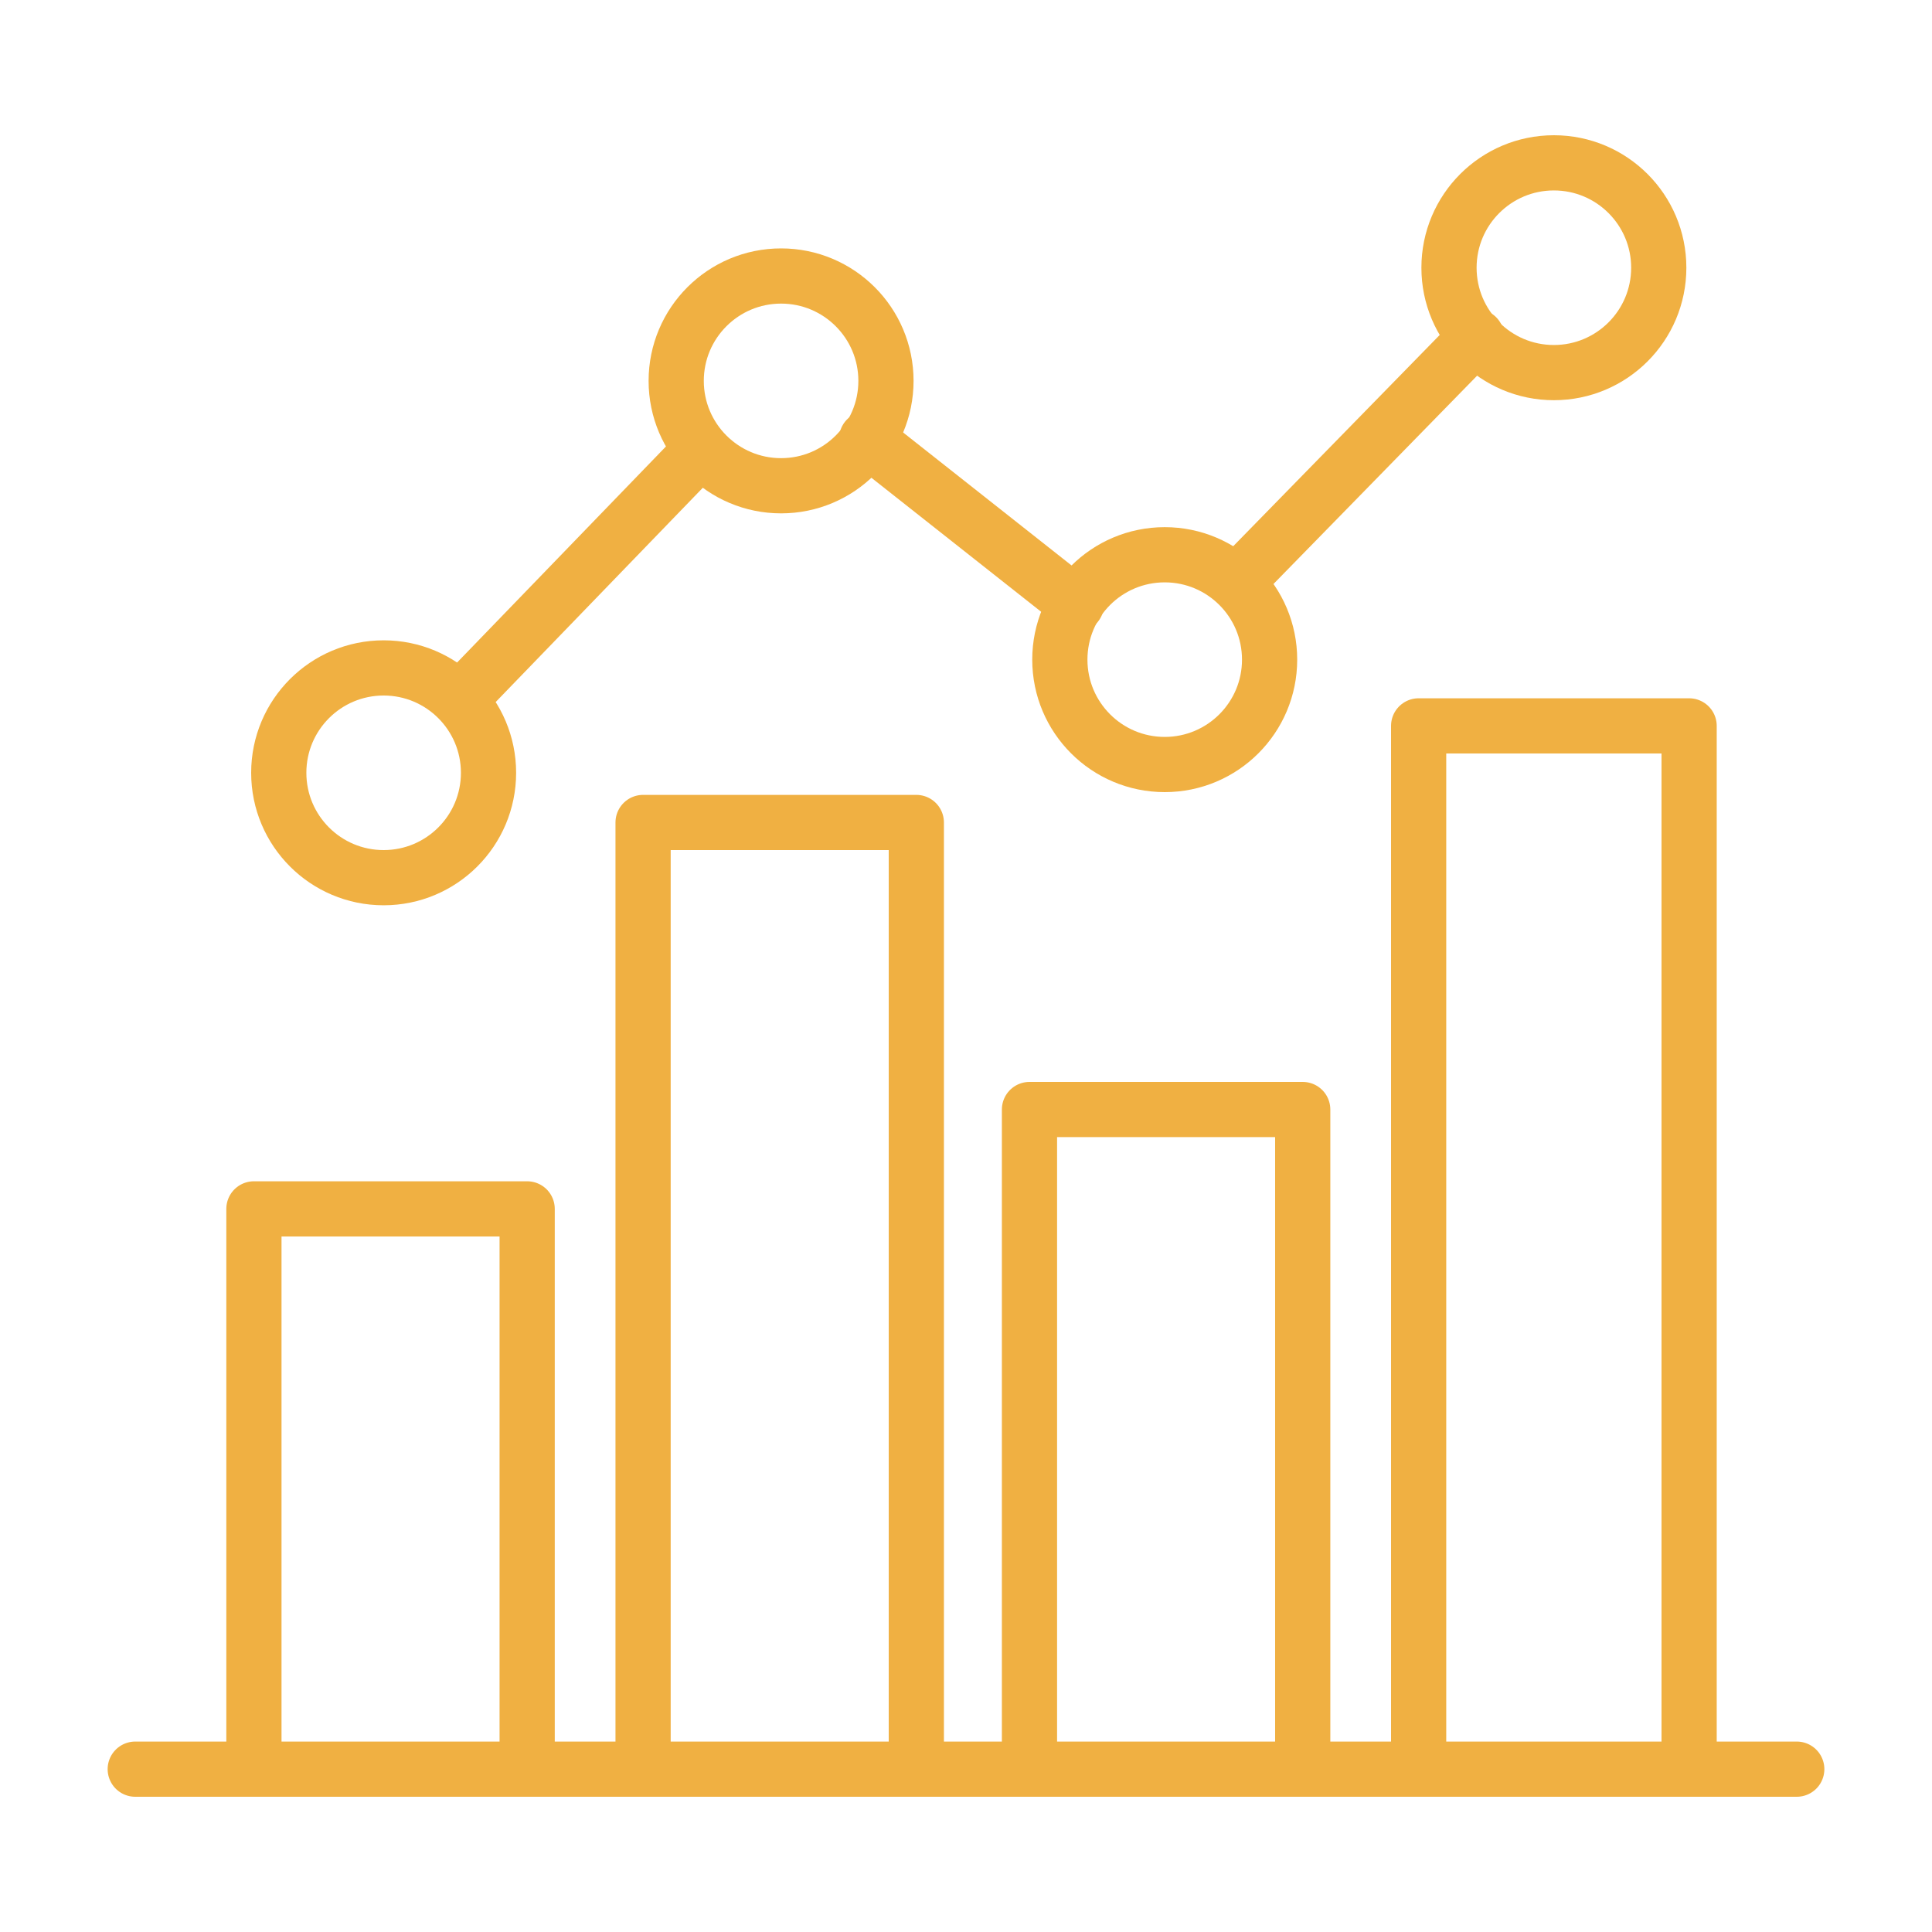
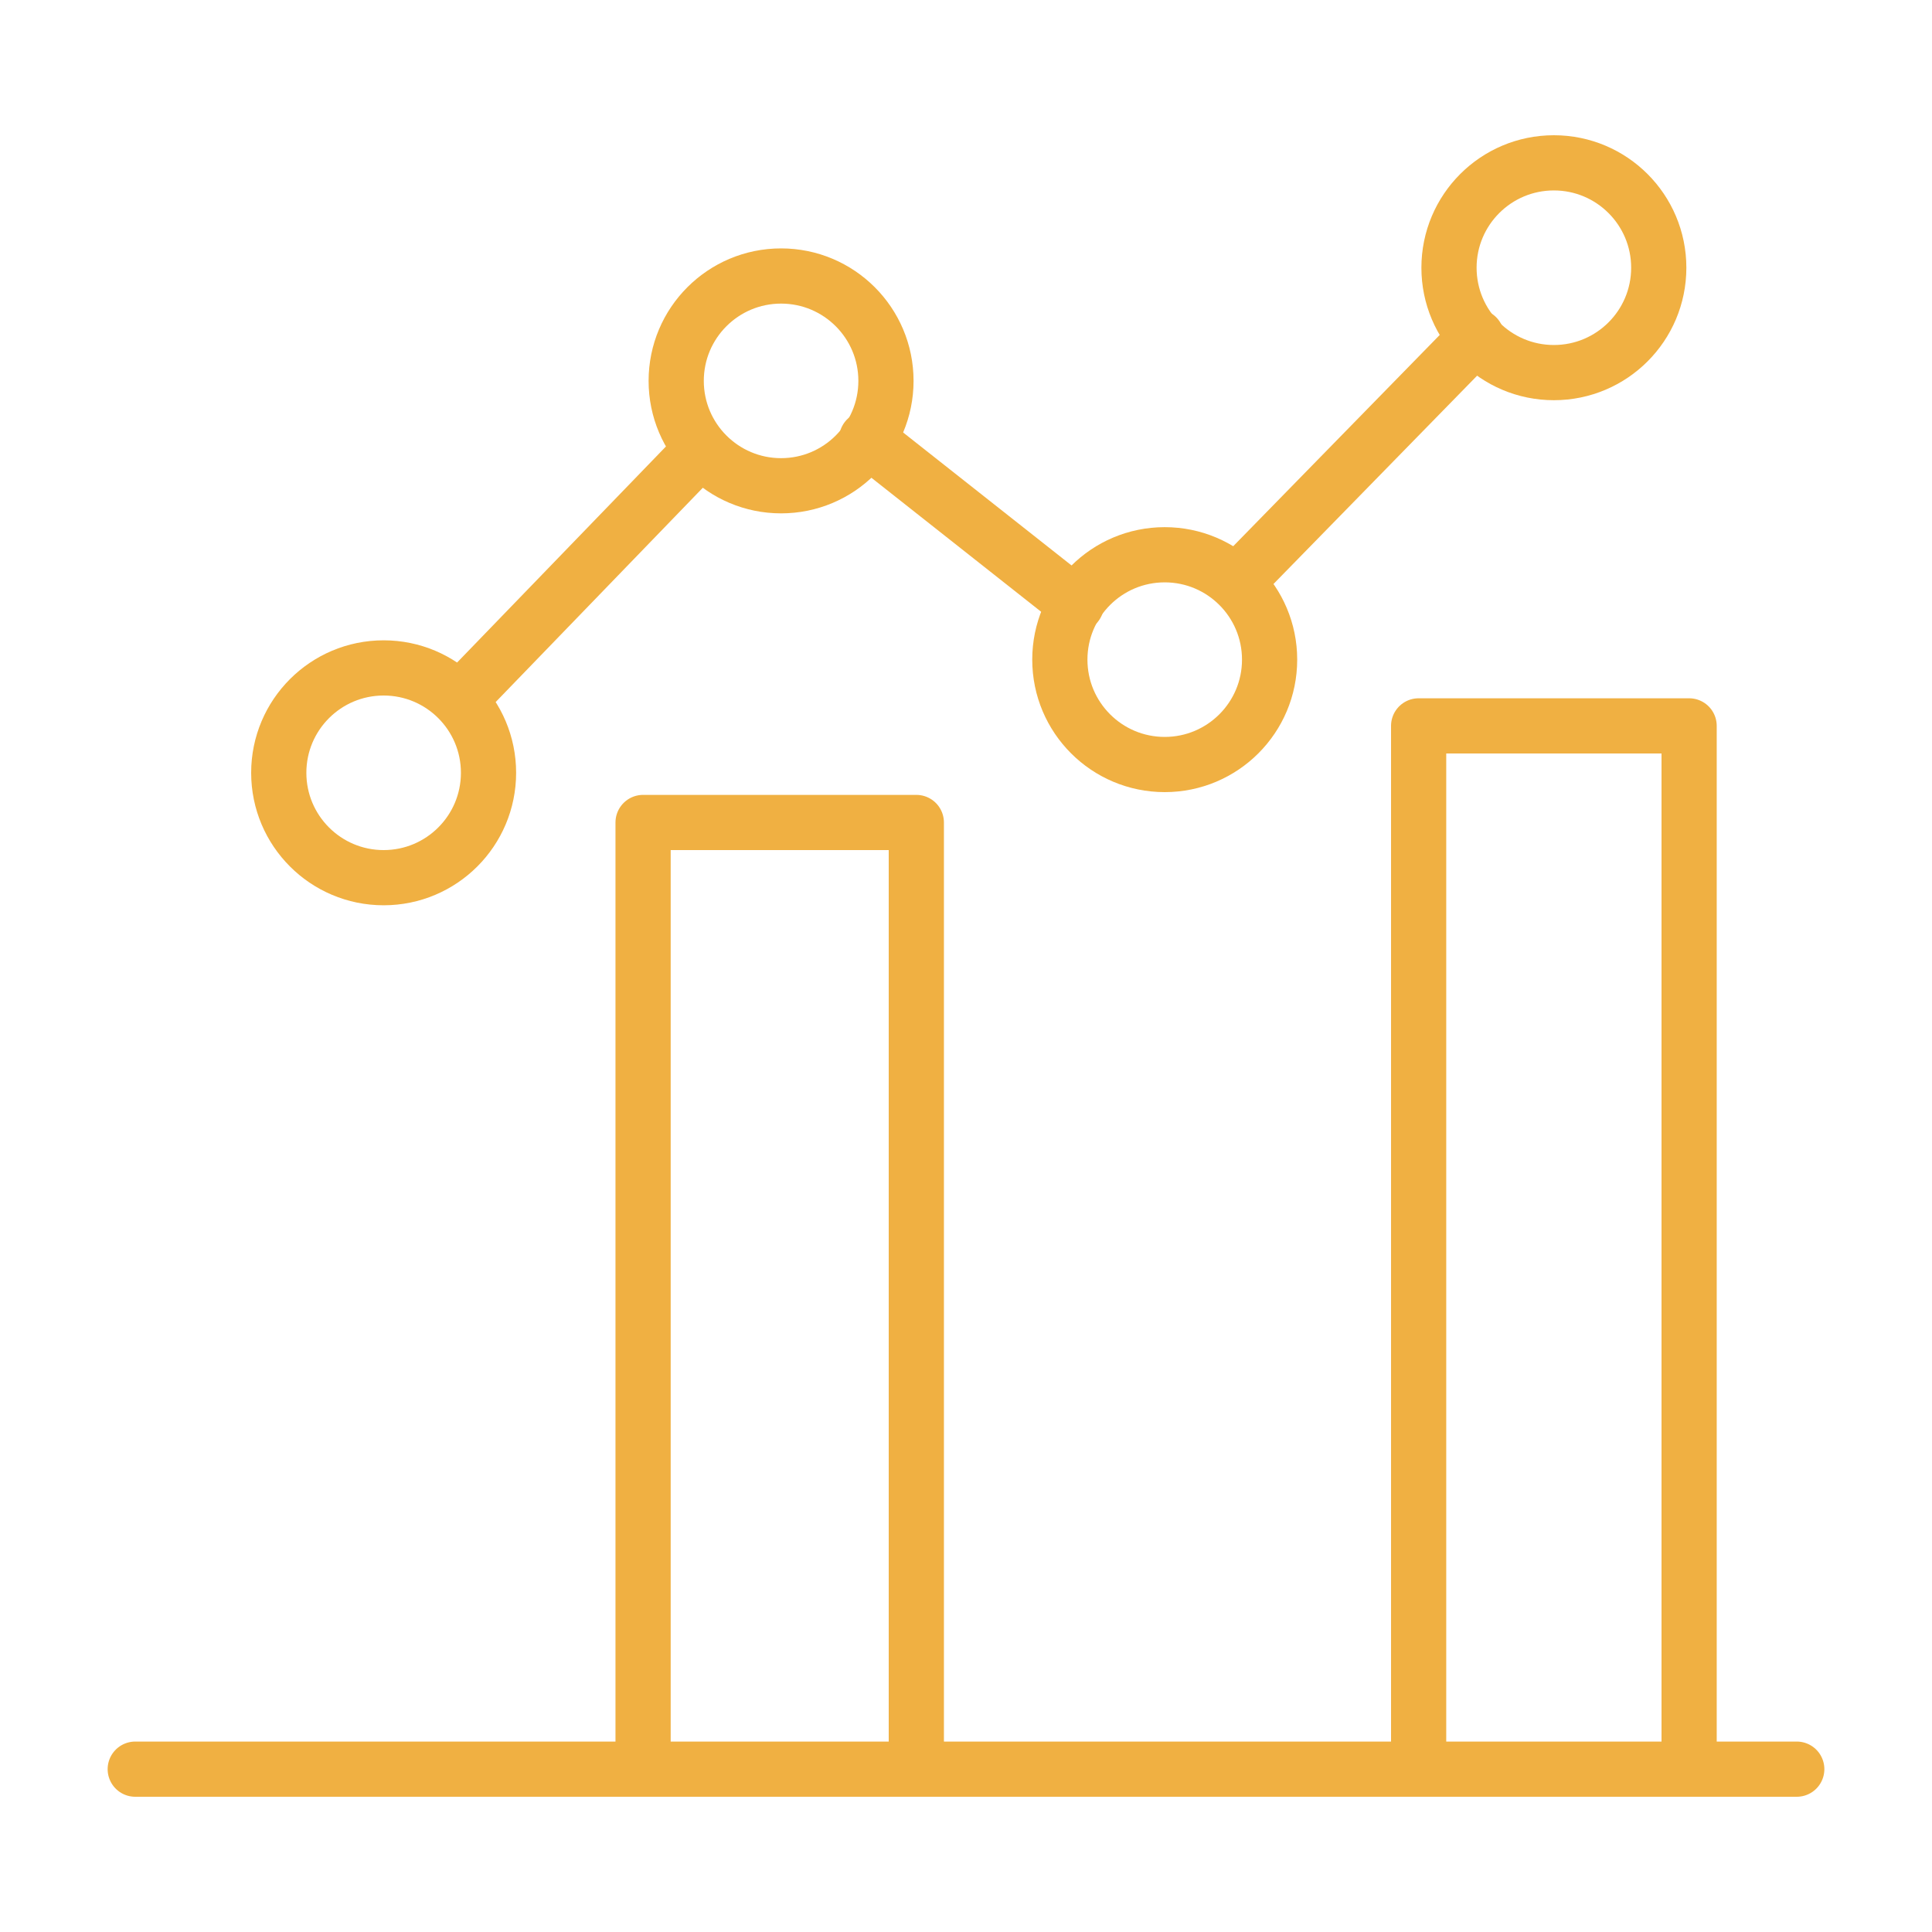
<svg xmlns="http://www.w3.org/2000/svg" version="1.1" id="Layer_1" x="0px" y="0px" viewBox="0 0 70 70" style="enable-background:new 0 0 70 70;" xml:space="preserve">
  <style type="text/css">
	.st0{fill:none;stroke:#F0B042;stroke-width:2;stroke-linecap:round;stroke-linejoin:round;stroke-miterlimit:10;}
	
		.st1{fill-rule:evenodd;clip-rule:evenodd;fill:none;stroke:#F0B042;stroke-width:2;stroke-linecap:round;stroke-linejoin:round;stroke-miterlimit:10;}
	.st2{fill-rule:evenodd;clip-rule:evenodd;fill:#F0B042;}
	
		.st3{fill-rule:evenodd;clip-rule:evenodd;fill:none;stroke:#FFFFFF;stroke-width:2;stroke-linecap:round;stroke-linejoin:round;stroke-miterlimit:10;}
	.st4{fill:#FFFFFF;stroke:#F0B042;stroke-width:2;stroke-linecap:round;stroke-linejoin:round;stroke-miterlimit:10;}
</style>
  <g>
    <circle class="st1" cx="13.9" cy="28" r="3.8" />
    <circle class="st1" cx="28.3" cy="13.8" r="3.8" />
    <circle class="st1" cx="42.2" cy="23.9" r="3.8" />
    <circle class="st1" cx="56.3" cy="9.7" r="3.8" />
    <line class="st1" x1="53.5" y1="12.2" x2="44.8" y2="21.1" />
    <line class="st1" x1="39" y1="21.9" x2="31.4" y2="15.9" />
    <line class="st1" x1="25.4" y1="16.3" x2="16.7" y2="25.3" />
-     <polyline class="st1" points="9.2,63.4 9.2,43.8 19.1,43.8 19.1,63.4  " />
    <polyline class="st1" points="23.3,63.4 23.3,29.8 33.2,29.8 33.2,63.4  " />
    <polyline class="st1" points="51.4,63.4 51.4,26.3 61.2,26.3 61.2,63.4  " />
-     <polyline class="st1" points="37.3,63.4 37.3,40.2 47.2,40.2 47.2,63.4  " />
    <line class="st1" x1="65.1" y1="64.1" x2="4.9" y2="64.1" />
  </g>
</svg>